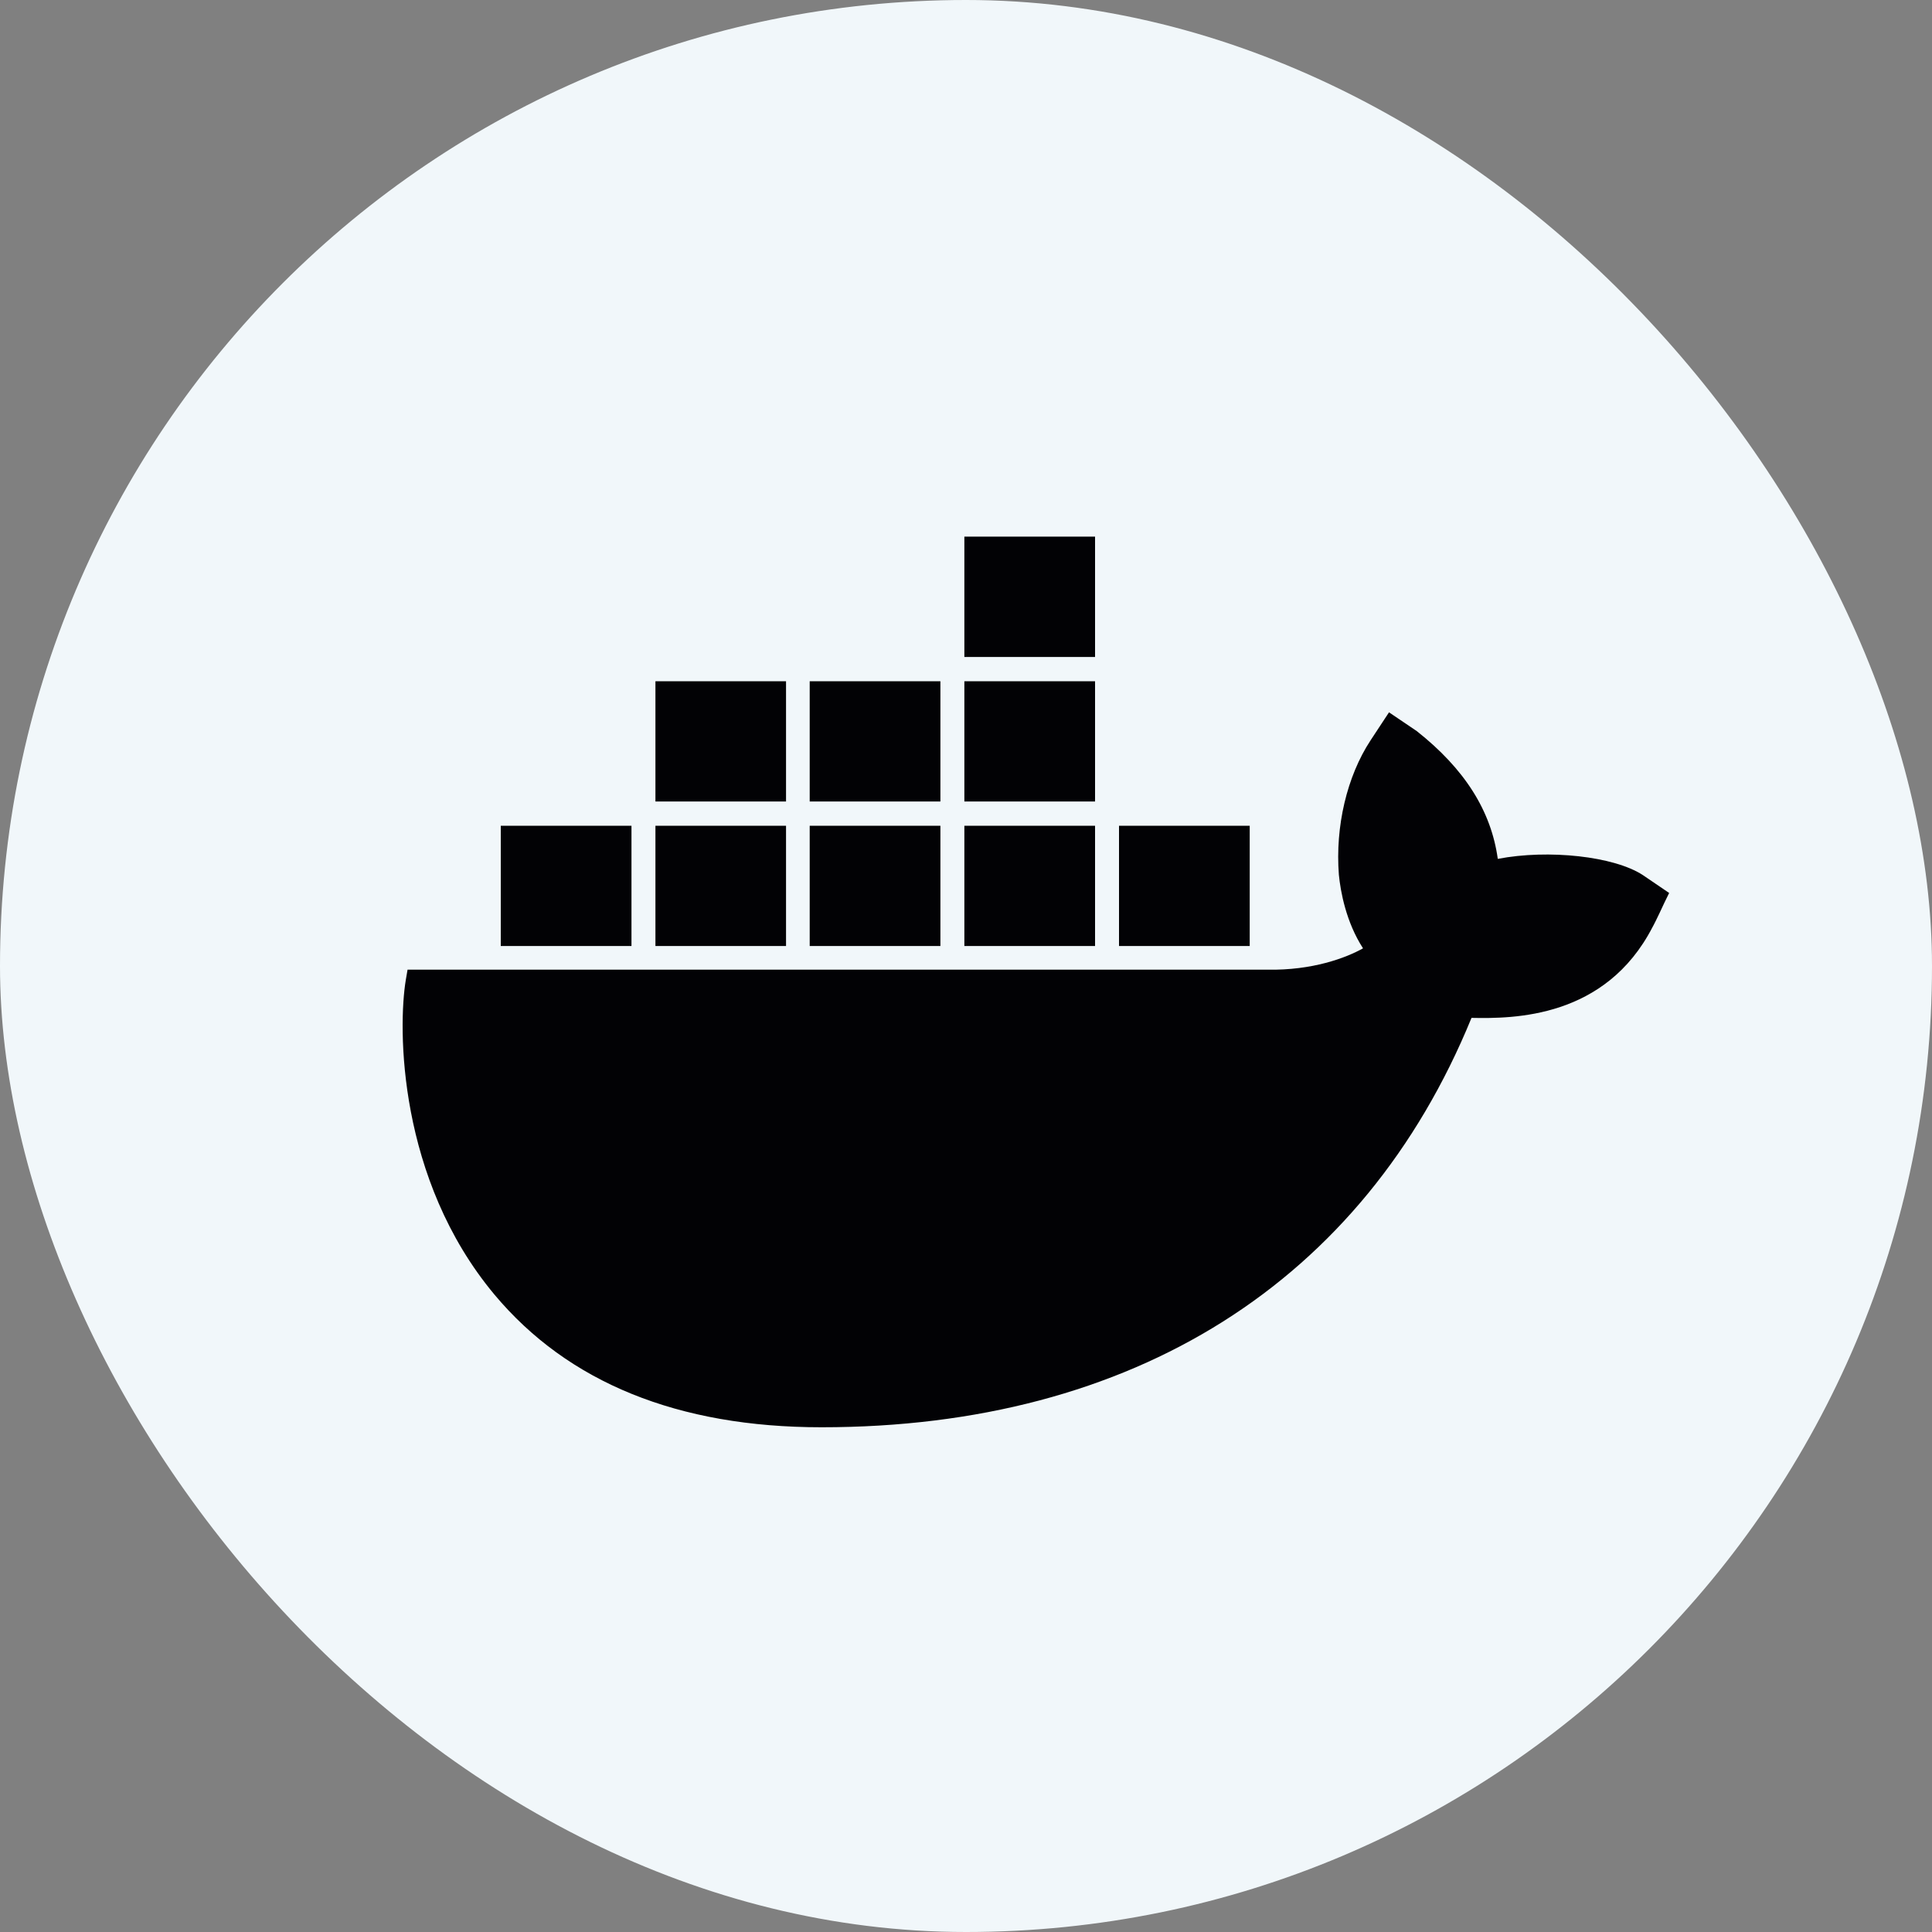
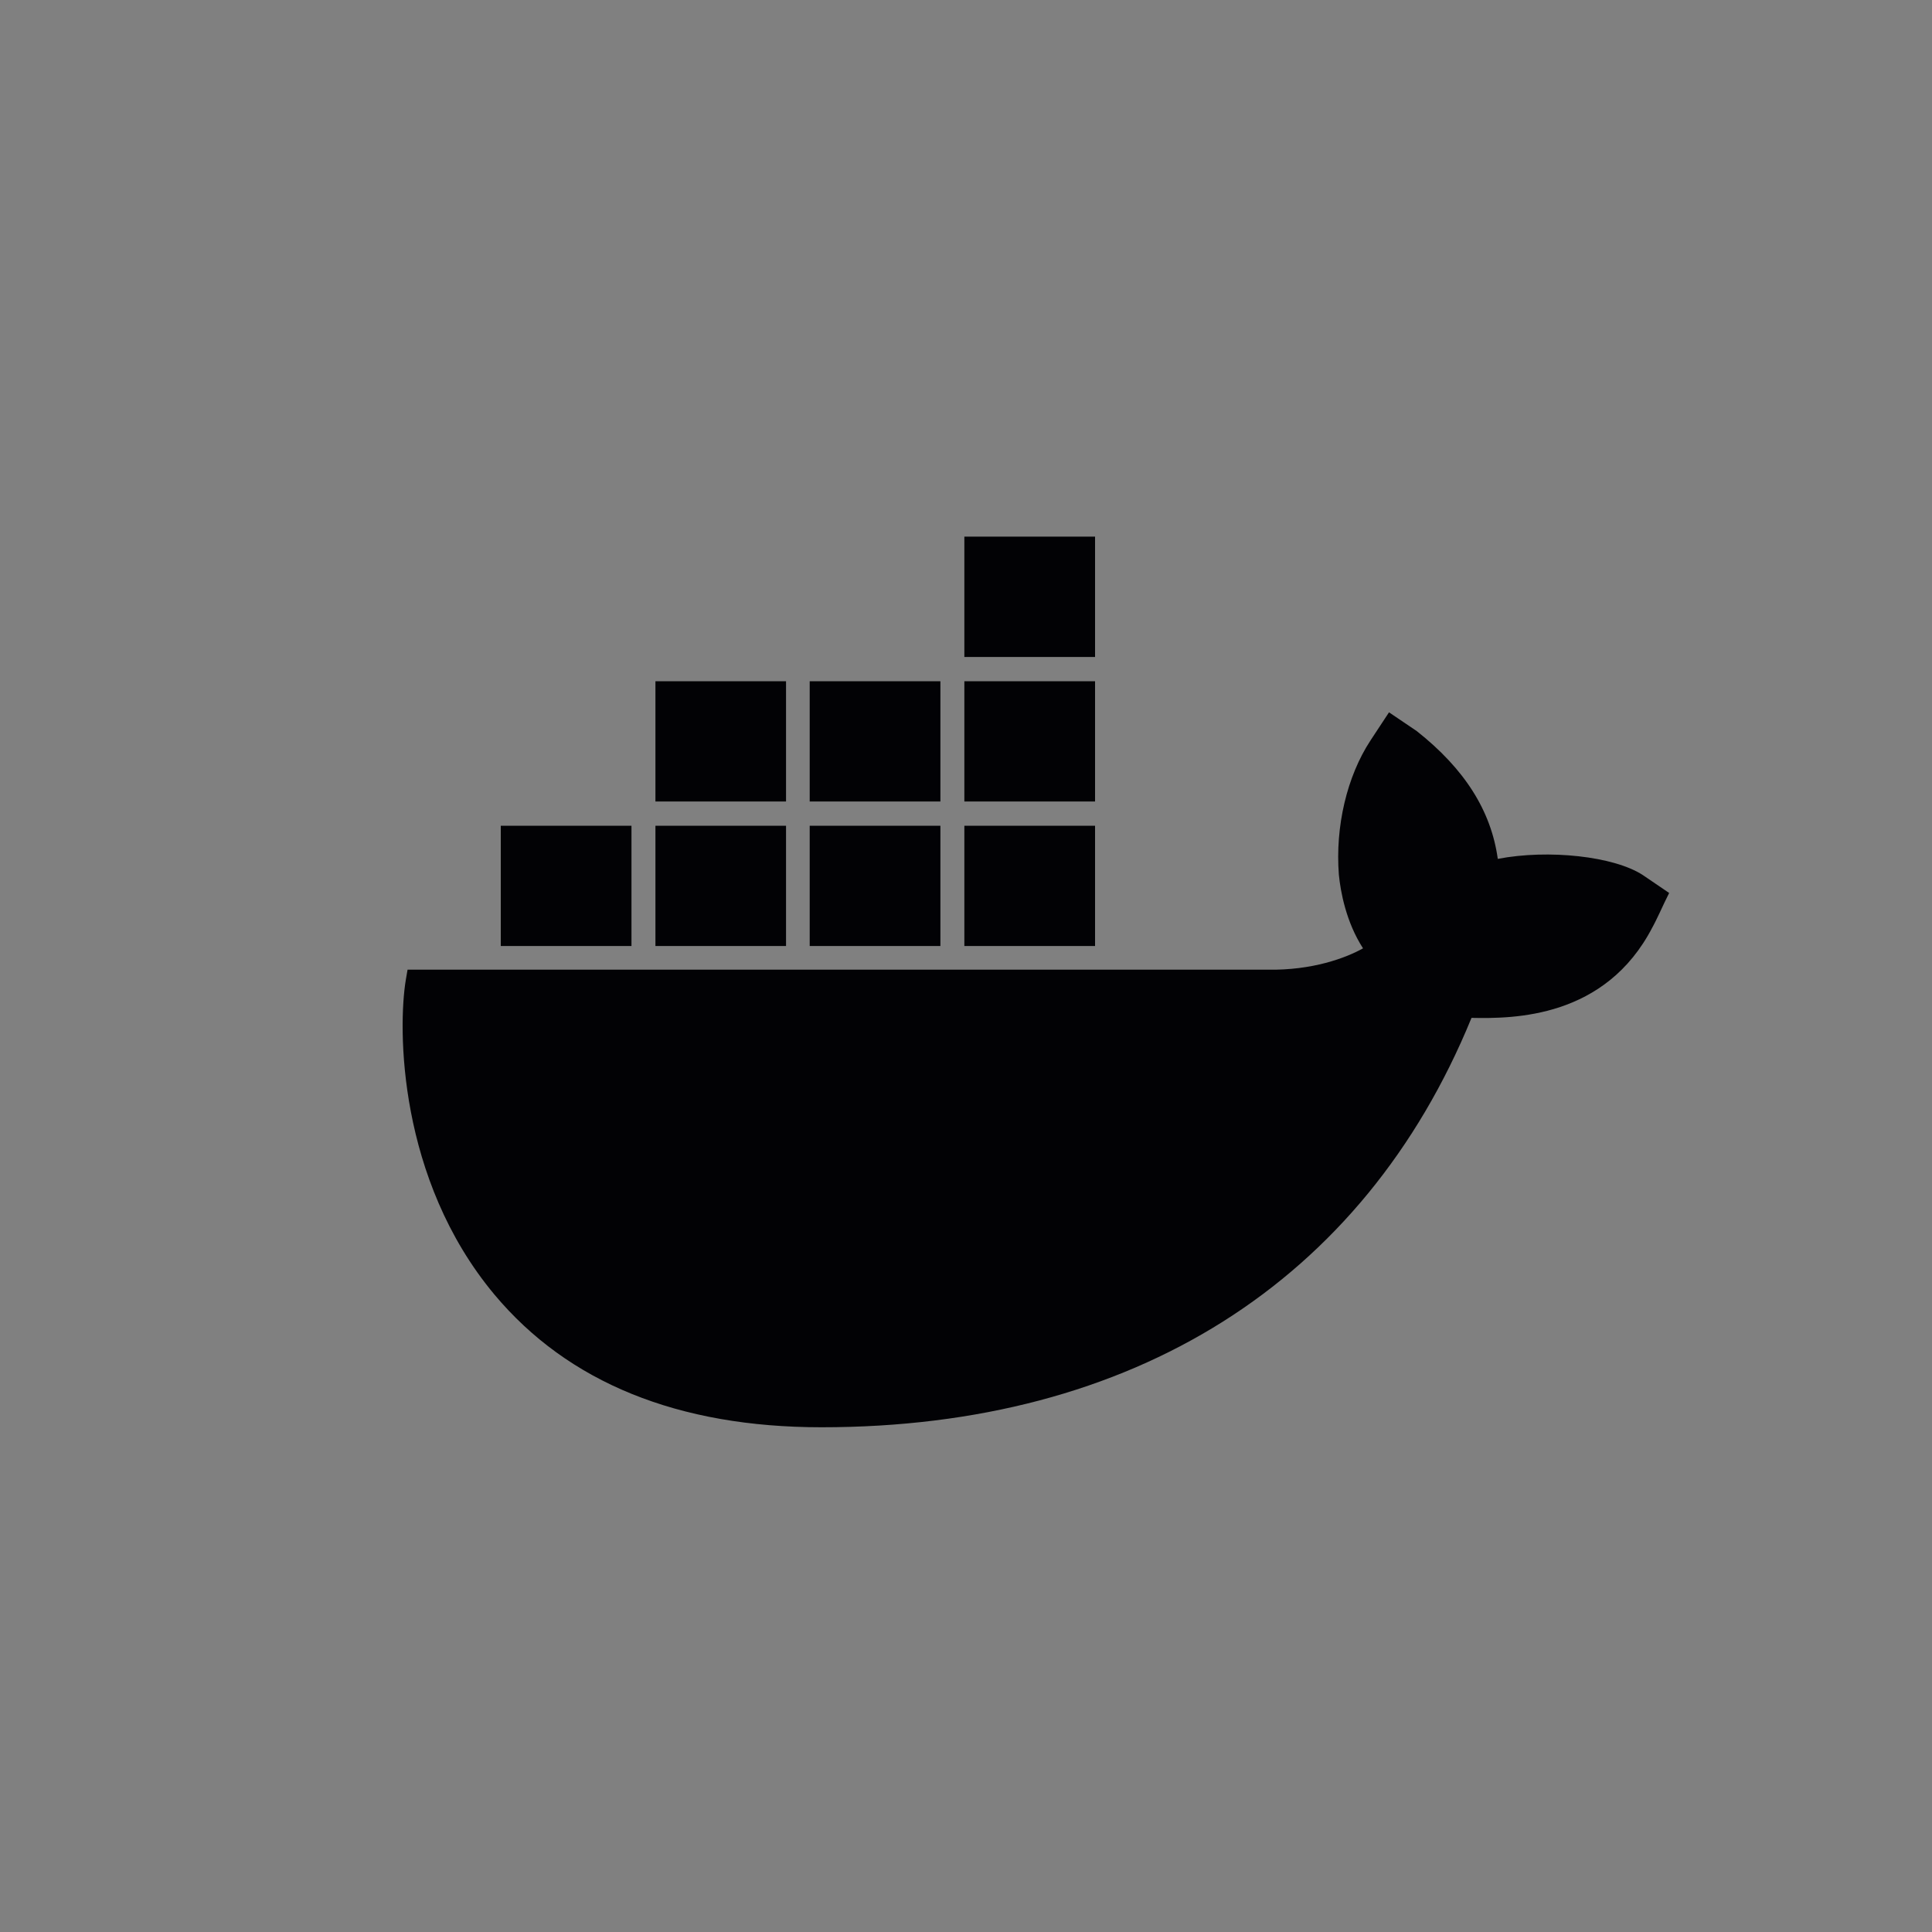
<svg xmlns="http://www.w3.org/2000/svg" width="20" height="20" viewBox="0 0 20 20" fill="none">
  <rect x="0" y="0" width="20" height="20" fill="#808080" stroke="none" />
-   <rect width="20" height="20" rx="10" fill="#F1F7FA" />
-   <path d="M15.505 8.891C15.436 8.393 15.162 7.96 14.666 7.568L14.379 7.374L14.188 7.664C13.943 8.037 13.821 8.557 13.86 9.056C13.877 9.229 13.934 9.545 14.11 9.817C13.934 9.916 13.585 10.047 13.119 10.038H4.219L4.201 10.143C4.118 10.641 4.118 12.203 5.118 13.401C5.88 14.312 7.018 14.775 8.505 14.775C11.73 14.775 14.113 13.273 15.233 10.537C15.672 10.546 16.619 10.54 17.106 9.599C17.118 9.578 17.148 9.521 17.231 9.342L17.279 9.244L17.007 9.059C16.709 8.864 16.031 8.79 15.505 8.891ZM11.336 5.555H9.983V6.801H11.336V5.555ZM11.336 7.052H9.983V8.297H11.336V7.052ZM9.735 7.052H8.382V8.297H9.735V7.052ZM8.137 7.052H6.785V8.297H8.137V7.052ZM6.537 8.548H5.184V9.793H6.537V8.548ZM8.137 8.548H6.785V9.793H8.137V8.548ZM9.735 8.548H8.382V9.793H9.735V8.548ZM11.336 8.548H9.983V9.793H11.336V8.548ZM12.937 8.548H11.584V9.793H12.937V8.548Z" fill="#020205" />
+   <path d="M15.505 8.891C15.436 8.393 15.162 7.96 14.666 7.568L14.379 7.374L14.188 7.664C13.943 8.037 13.821 8.557 13.86 9.056C13.877 9.229 13.934 9.545 14.11 9.817C13.934 9.916 13.585 10.047 13.119 10.038H4.219L4.201 10.143C4.118 10.641 4.118 12.203 5.118 13.401C5.88 14.312 7.018 14.775 8.505 14.775C11.73 14.775 14.113 13.273 15.233 10.537C15.672 10.546 16.619 10.54 17.106 9.599C17.118 9.578 17.148 9.521 17.231 9.342L17.279 9.244L17.007 9.059C16.709 8.864 16.031 8.79 15.505 8.891ZM11.336 5.555H9.983V6.801H11.336V5.555ZM11.336 7.052H9.983V8.297H11.336V7.052ZM9.735 7.052H8.382V8.297H9.735V7.052ZM8.137 7.052H6.785V8.297H8.137V7.052ZM6.537 8.548H5.184V9.793H6.537V8.548ZM8.137 8.548H6.785V9.793H8.137V8.548ZM9.735 8.548H8.382V9.793H9.735V8.548ZM11.336 8.548H9.983V9.793H11.336V8.548ZM12.937 8.548V9.793H12.937V8.548Z" fill="#020205" />
</svg>